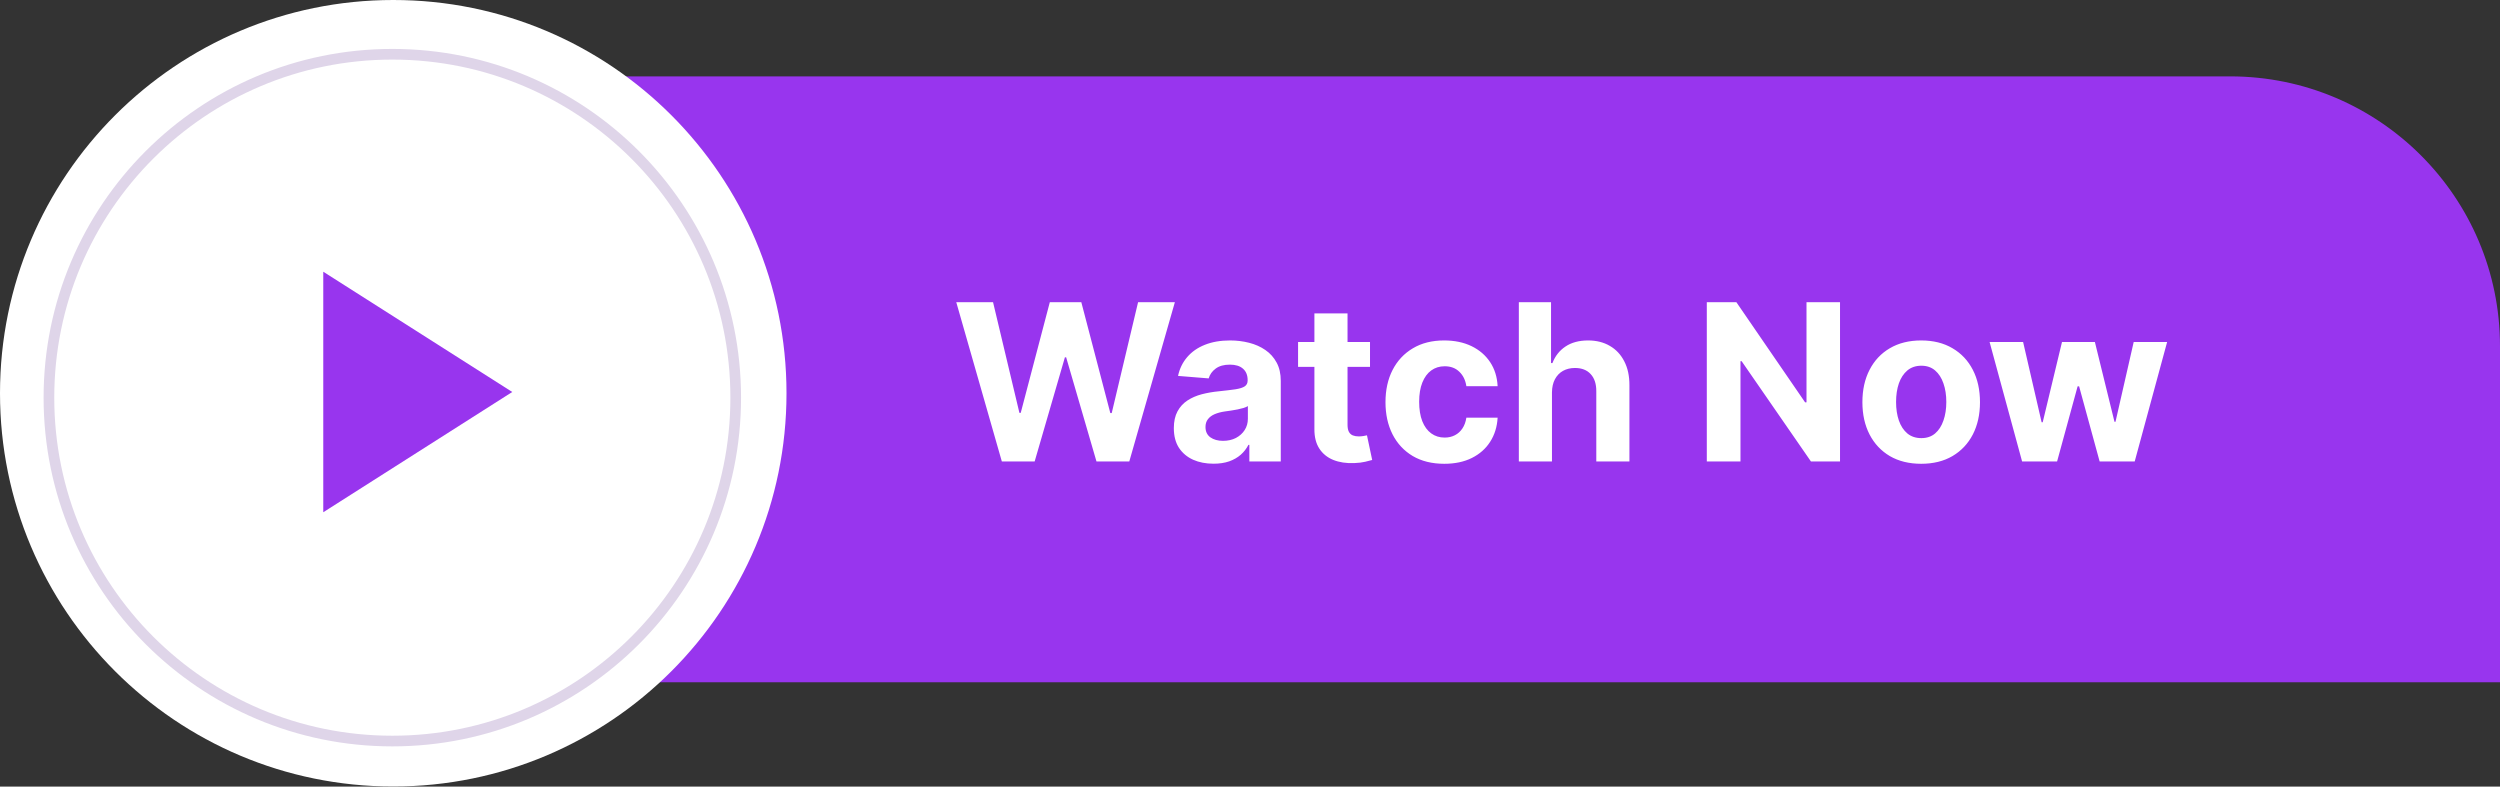
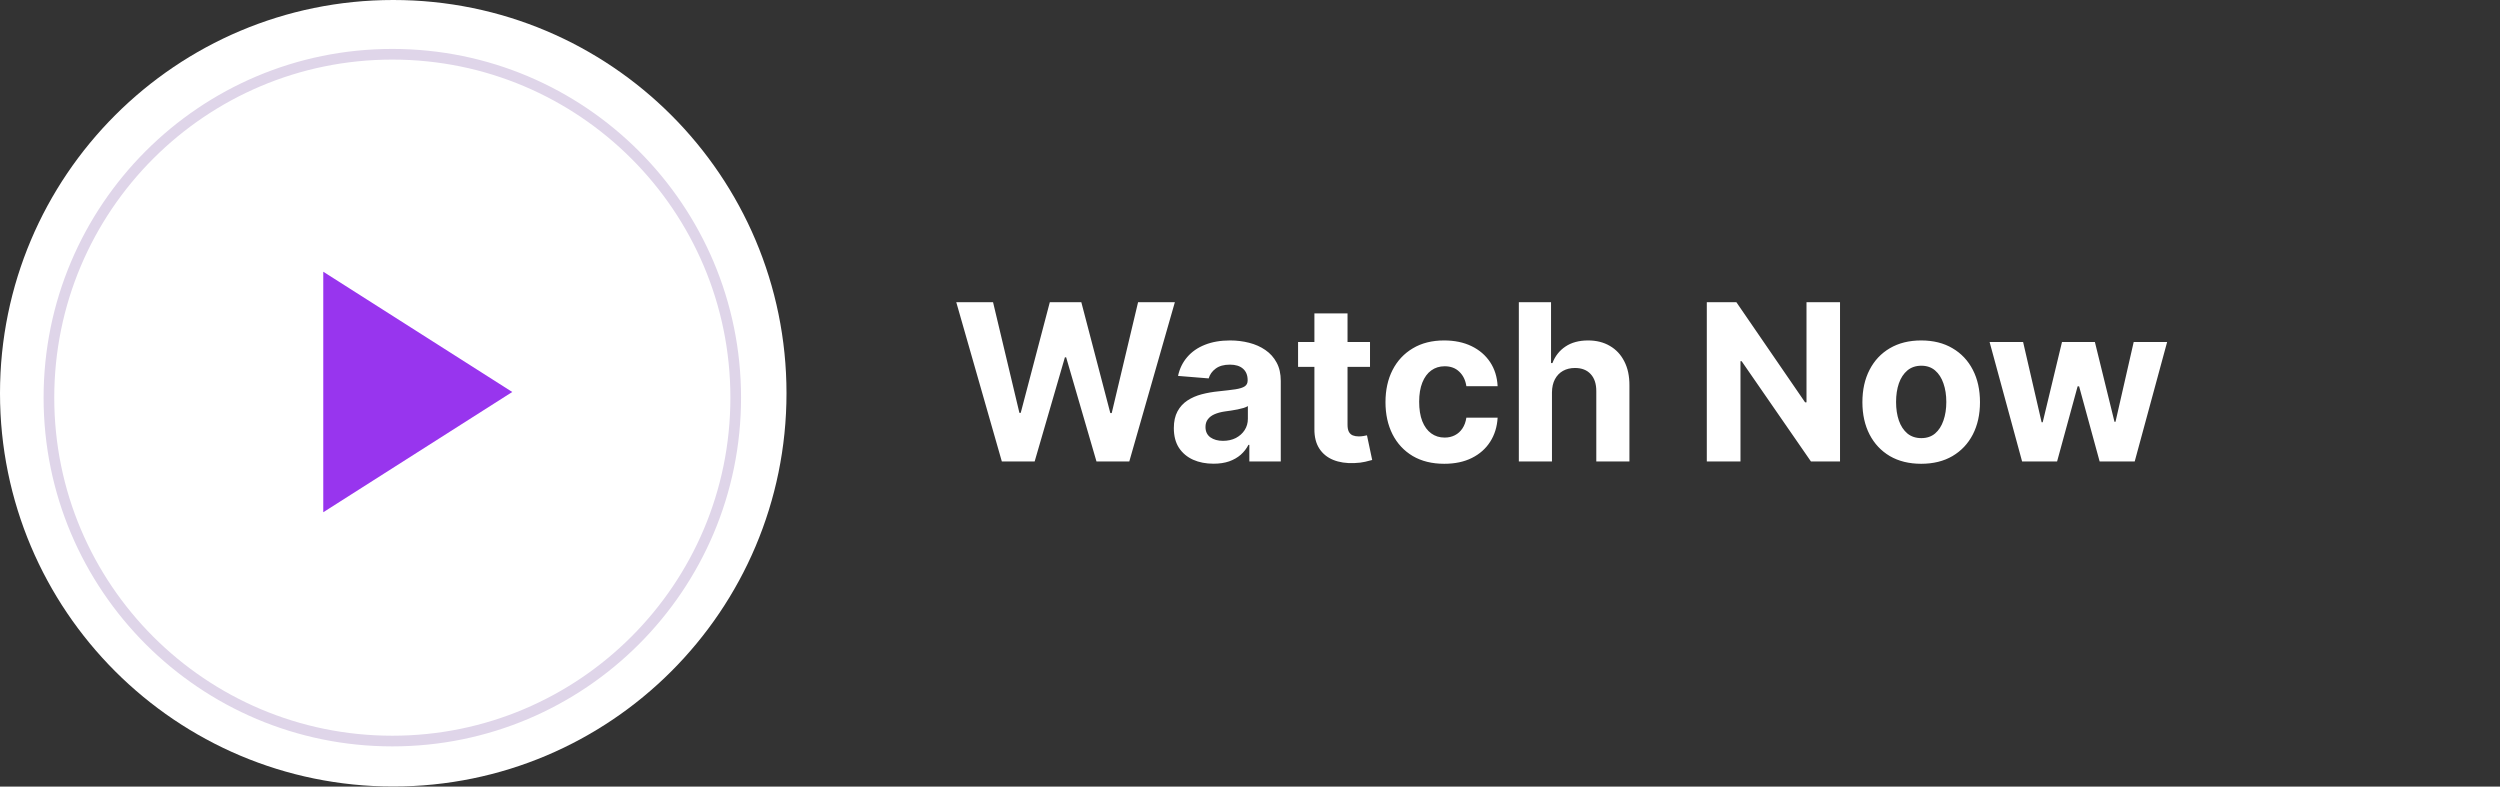
<svg xmlns="http://www.w3.org/2000/svg" fill="none" height="270.9" preserveAspectRatio="xMidYMid meet" style="fill: none;" version="1.0" viewBox="0.0 0.0 861.0 270.9" width="861.0" zoomAndPan="magnify">
  <rect x="0.0" y="0.0" width="861.0" height="270.9" fill="#333333" stroke="none" />
  <g id="change1_1">
-     <path d="M82.418 119.242C82.418 67.913 124.028 26.303 175.356 26.303H768.061C819.39 26.303 861 67.914 861 119.242V234.978H175.356C124.028 234.978 82.418 193.367 82.418 142.039V119.242Z" fill="#9835EE" />
-   </g>
+     </g>
  <g id="change2_1">
    <path d="M270.871 135.435C270.871 210.234 210.234 270.871 135.435 270.871C60.636 270.871 0 210.234 0 135.435C0 60.636 60.636 0 135.435 0C210.234 0 270.871 60.636 270.871 135.435Z" fill="#fff" />
  </g>
  <circle cx="135.116" cy="136.952" r="118.266" stroke="#DFD5E9" stroke-width="3.674" />
  <g id="change2_2">
    <path d="M345.031 158.925L329.336 104.072H342.005L351.084 142.185H351.54L361.557 104.072H372.404L382.394 142.265H382.876L391.956 104.072H404.624L388.929 158.925H377.627L367.181 123.062H366.753L356.334 158.925H345.031ZM417.929 159.701C415.304 159.701 412.965 159.246 410.912 158.335C408.858 157.407 407.234 156.041 406.037 154.238C404.859 152.416 404.269 150.149 404.269 147.435C404.269 145.149 404.689 143.23 405.528 141.676C406.368 140.123 407.51 138.873 408.957 137.926C410.403 136.98 412.046 136.266 413.885 135.784C415.742 135.302 417.688 134.962 419.724 134.766C422.116 134.516 424.045 134.284 425.509 134.07C426.973 133.837 428.035 133.498 428.696 133.052C429.357 132.605 429.687 131.945 429.687 131.07V130.909C429.687 129.213 429.151 127.9 428.08 126.972C427.027 126.043 425.527 125.579 423.58 125.579C421.527 125.579 419.893 126.035 418.679 126.945C417.465 127.838 416.661 128.963 416.268 130.32L405.716 129.463C406.251 126.963 407.305 124.802 408.876 122.981C410.448 121.142 412.474 119.731 414.956 118.749C417.456 117.75 420.348 117.25 423.634 117.25C425.919 117.25 428.107 117.517 430.196 118.053C432.303 118.589 434.169 119.419 435.794 120.544C437.436 121.669 438.731 123.115 439.677 124.883C440.624 126.633 441.097 128.731 441.097 131.177V158.925H430.276V153.22H429.955C429.294 154.505 428.41 155.639 427.303 156.621C426.196 157.585 424.866 158.344 423.313 158.898C421.759 159.434 419.965 159.701 417.929 159.701ZM421.197 151.827C422.875 151.827 424.357 151.497 425.643 150.836C426.928 150.157 427.937 149.247 428.669 148.104C429.401 146.961 429.767 145.667 429.767 144.22V139.855C429.41 140.087 428.919 140.301 428.294 140.498C427.687 140.676 427 140.846 426.232 141.006C425.464 141.149 424.696 141.283 423.929 141.408C423.161 141.515 422.464 141.614 421.839 141.703C420.5 141.899 419.331 142.212 418.331 142.64C417.331 143.069 416.554 143.649 416.001 144.381C415.447 145.095 415.17 145.988 415.17 147.06C415.17 148.613 415.733 149.8 416.858 150.622C418 151.425 419.447 151.827 421.197 151.827ZM471.831 117.785V126.356H447.056V117.785H471.831ZM452.681 107.929H464.09V146.283C464.09 147.336 464.251 148.158 464.572 148.747C464.894 149.318 465.34 149.72 465.912 149.952C466.501 150.184 467.179 150.3 467.947 150.3C468.483 150.3 469.019 150.256 469.554 150.166C470.09 150.059 470.501 149.979 470.786 149.925L472.581 158.416C472.009 158.594 471.206 158.8 470.17 159.032C469.135 159.282 467.876 159.434 466.394 159.487C463.644 159.594 461.233 159.228 459.162 158.389C457.109 157.55 455.511 156.246 454.368 154.479C453.225 152.711 452.663 150.479 452.681 147.783V107.929ZM497.409 159.728C493.195 159.728 489.57 158.835 486.535 157.05C483.517 155.246 481.196 152.747 479.571 149.55C477.964 146.354 477.161 142.676 477.161 138.516C477.161 134.302 477.973 130.606 479.598 127.427C481.241 124.231 483.571 121.74 486.588 119.955C489.606 118.151 493.195 117.25 497.355 117.25C500.944 117.25 504.087 117.901 506.783 119.205C509.479 120.508 511.613 122.338 513.184 124.695C514.756 127.052 515.622 129.82 515.782 132.998H505.016C504.712 130.945 503.908 129.293 502.605 128.043C501.319 126.776 499.632 126.142 497.543 126.142C495.775 126.142 494.231 126.624 492.909 127.588C491.606 128.534 490.588 129.918 489.856 131.739C489.124 133.561 488.758 135.766 488.758 138.355C488.758 140.98 489.115 143.212 489.829 145.051C490.561 146.89 491.588 148.292 492.909 149.256C494.231 150.22 495.775 150.702 497.543 150.702C498.846 150.702 500.016 150.434 501.052 149.899C502.105 149.363 502.971 148.586 503.65 147.568C504.346 146.533 504.801 145.292 505.016 143.846H515.782C515.604 146.988 514.747 149.756 513.211 152.148C511.694 154.523 509.595 156.38 506.917 157.719C504.239 159.059 501.069 159.728 497.409 159.728ZM534.497 135.141V158.925H523.088V104.072H534.176V125.044H534.658C535.587 122.615 537.086 120.714 539.158 119.339C541.229 117.946 543.827 117.25 546.952 117.25C549.809 117.25 552.299 117.874 554.424 119.124C556.567 120.356 558.228 122.133 559.406 124.454C560.602 126.758 561.192 129.516 561.174 132.73V158.925H549.764V134.766C549.782 132.23 549.139 130.257 547.836 128.847C546.55 127.436 544.747 126.731 542.425 126.731C540.872 126.731 539.497 127.061 538.301 127.722C537.122 128.383 536.194 129.347 535.515 130.614C534.855 131.864 534.515 133.373 534.497 135.141ZM633.703 104.072V158.925H623.686L599.822 124.401H599.421V158.925H587.823V104.072H598.001L621.678 138.569H622.16V104.072H633.703ZM661.659 159.728C657.498 159.728 653.9 158.844 650.865 157.077C647.847 155.291 645.517 152.809 643.874 149.631C642.232 146.435 641.41 142.73 641.41 138.516C641.41 134.266 642.232 130.552 643.874 127.374C645.517 124.178 647.847 121.696 650.865 119.928C653.9 118.142 657.498 117.25 661.659 117.25C665.819 117.25 669.408 118.142 672.426 119.928C675.461 121.696 677.8 124.178 679.443 127.374C681.086 130.552 681.907 134.266 681.907 138.516C681.907 142.73 681.086 146.435 679.443 149.631C677.8 152.809 675.461 155.291 672.426 157.077C669.408 158.844 665.819 159.728 661.659 159.728ZM661.712 150.89C663.605 150.89 665.185 150.354 666.453 149.283C667.721 148.193 668.676 146.711 669.319 144.837C669.979 142.962 670.31 140.828 670.31 138.435C670.31 136.043 669.979 133.909 669.319 132.034C668.676 130.159 667.721 128.677 666.453 127.588C665.185 126.499 663.605 125.954 661.712 125.954C659.802 125.954 658.195 126.499 656.891 127.588C655.606 128.677 654.632 130.159 653.972 132.034C653.329 133.909 653.008 136.043 653.008 138.435C653.008 140.828 653.329 142.962 653.972 144.837C654.632 146.711 655.606 148.193 656.891 149.283C658.195 150.354 659.802 150.89 661.712 150.89ZM696.41 158.925L685.215 117.785H696.758L703.133 145.426H703.508L710.15 117.785H721.479L728.229 145.265H728.577L734.844 117.785H746.361L735.193 158.925H723.113L716.042 133.052H715.534L708.463 158.925H696.41Z" fill="#fff" />
  </g>
  <g id="change1_2">
-     <path d="M111.333 93.583V176.417L176.417 135L111.333 93.583Z" fill="#9835EE" />
+     <path d="M111.333 93.583V176.417L176.417 135L111.333 93.583" fill="#9835EE" />
  </g>
</svg>